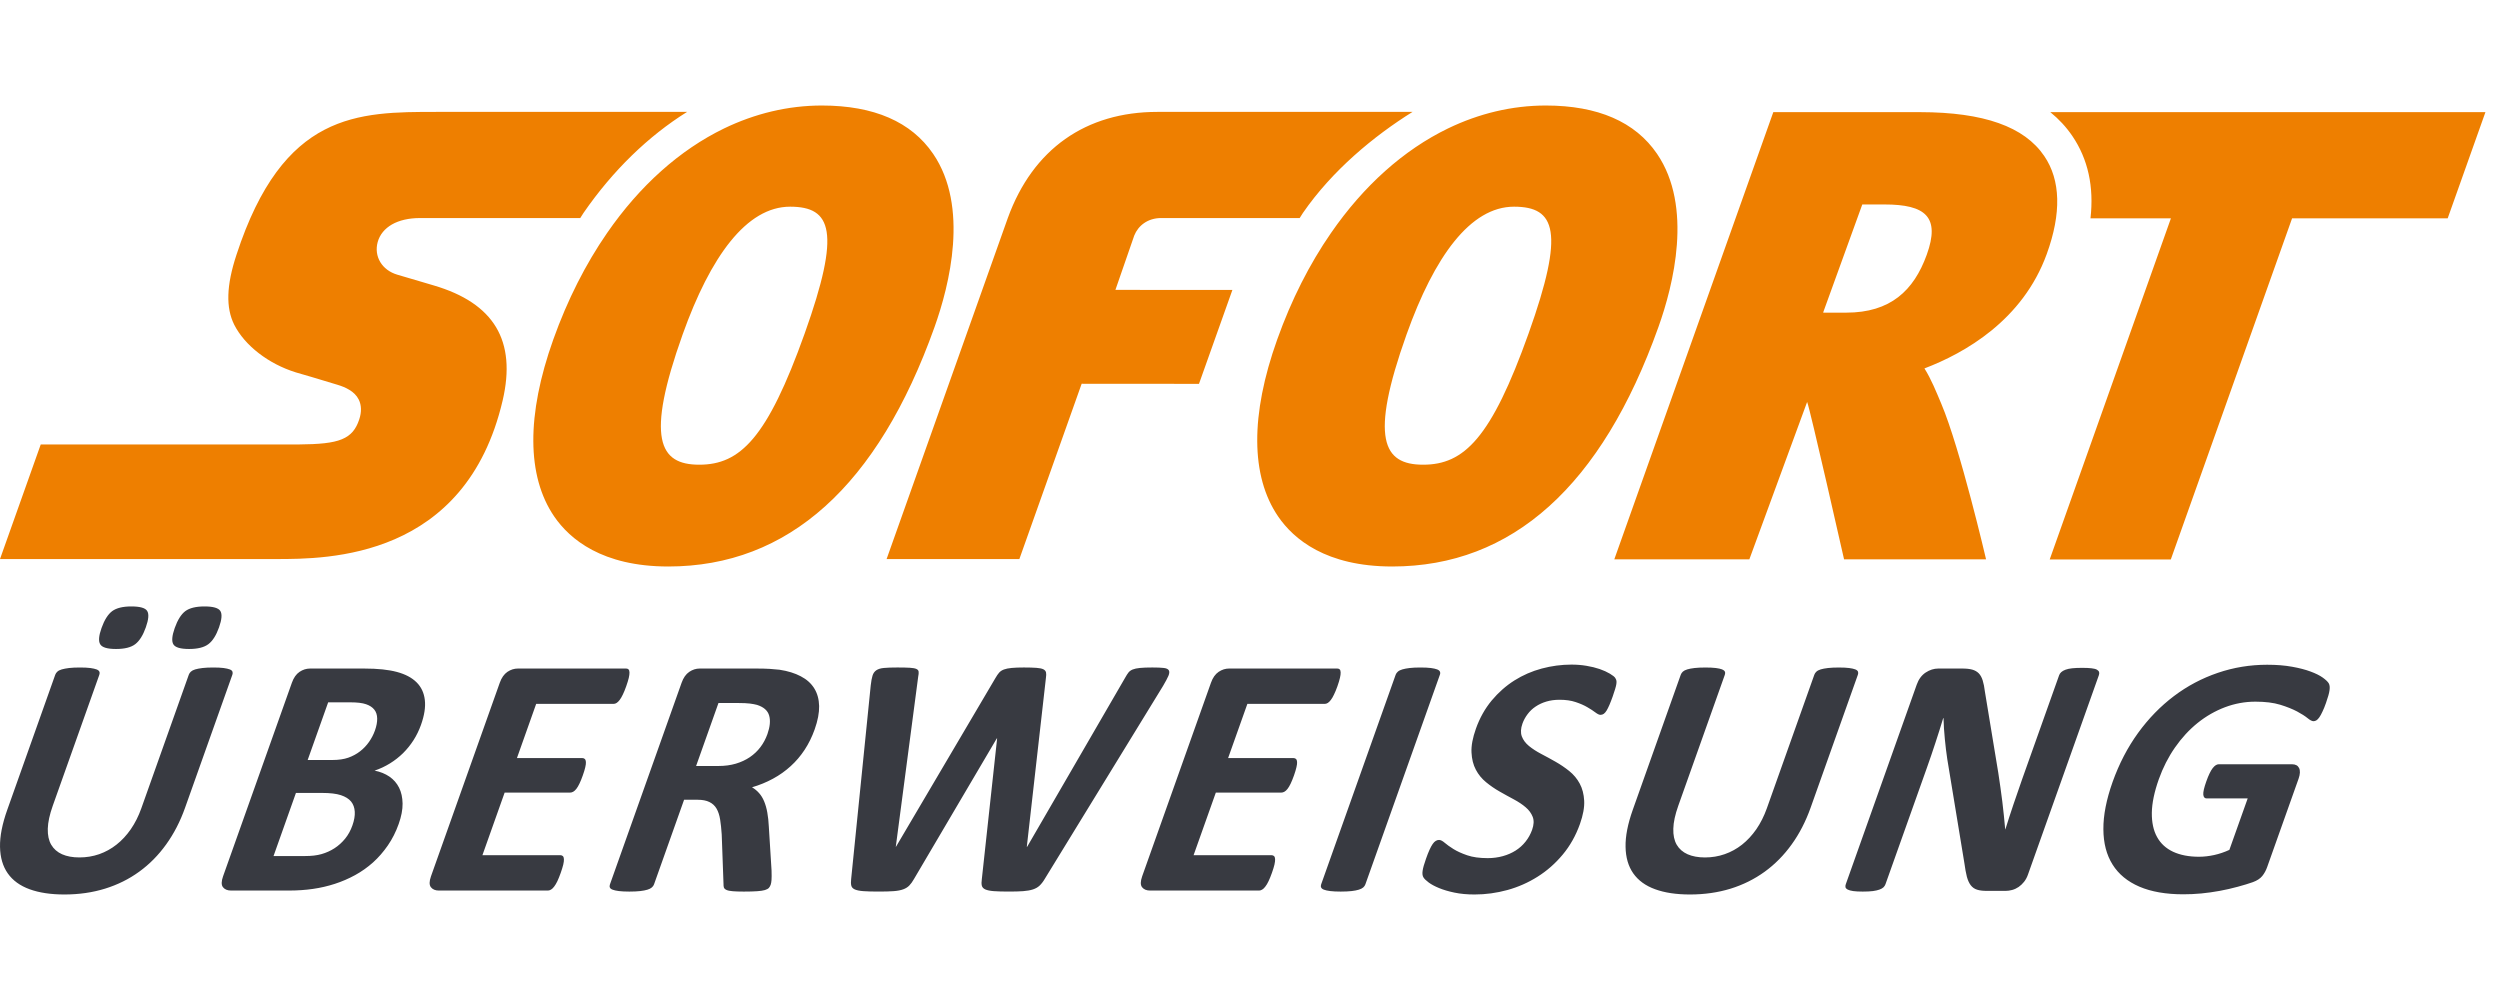
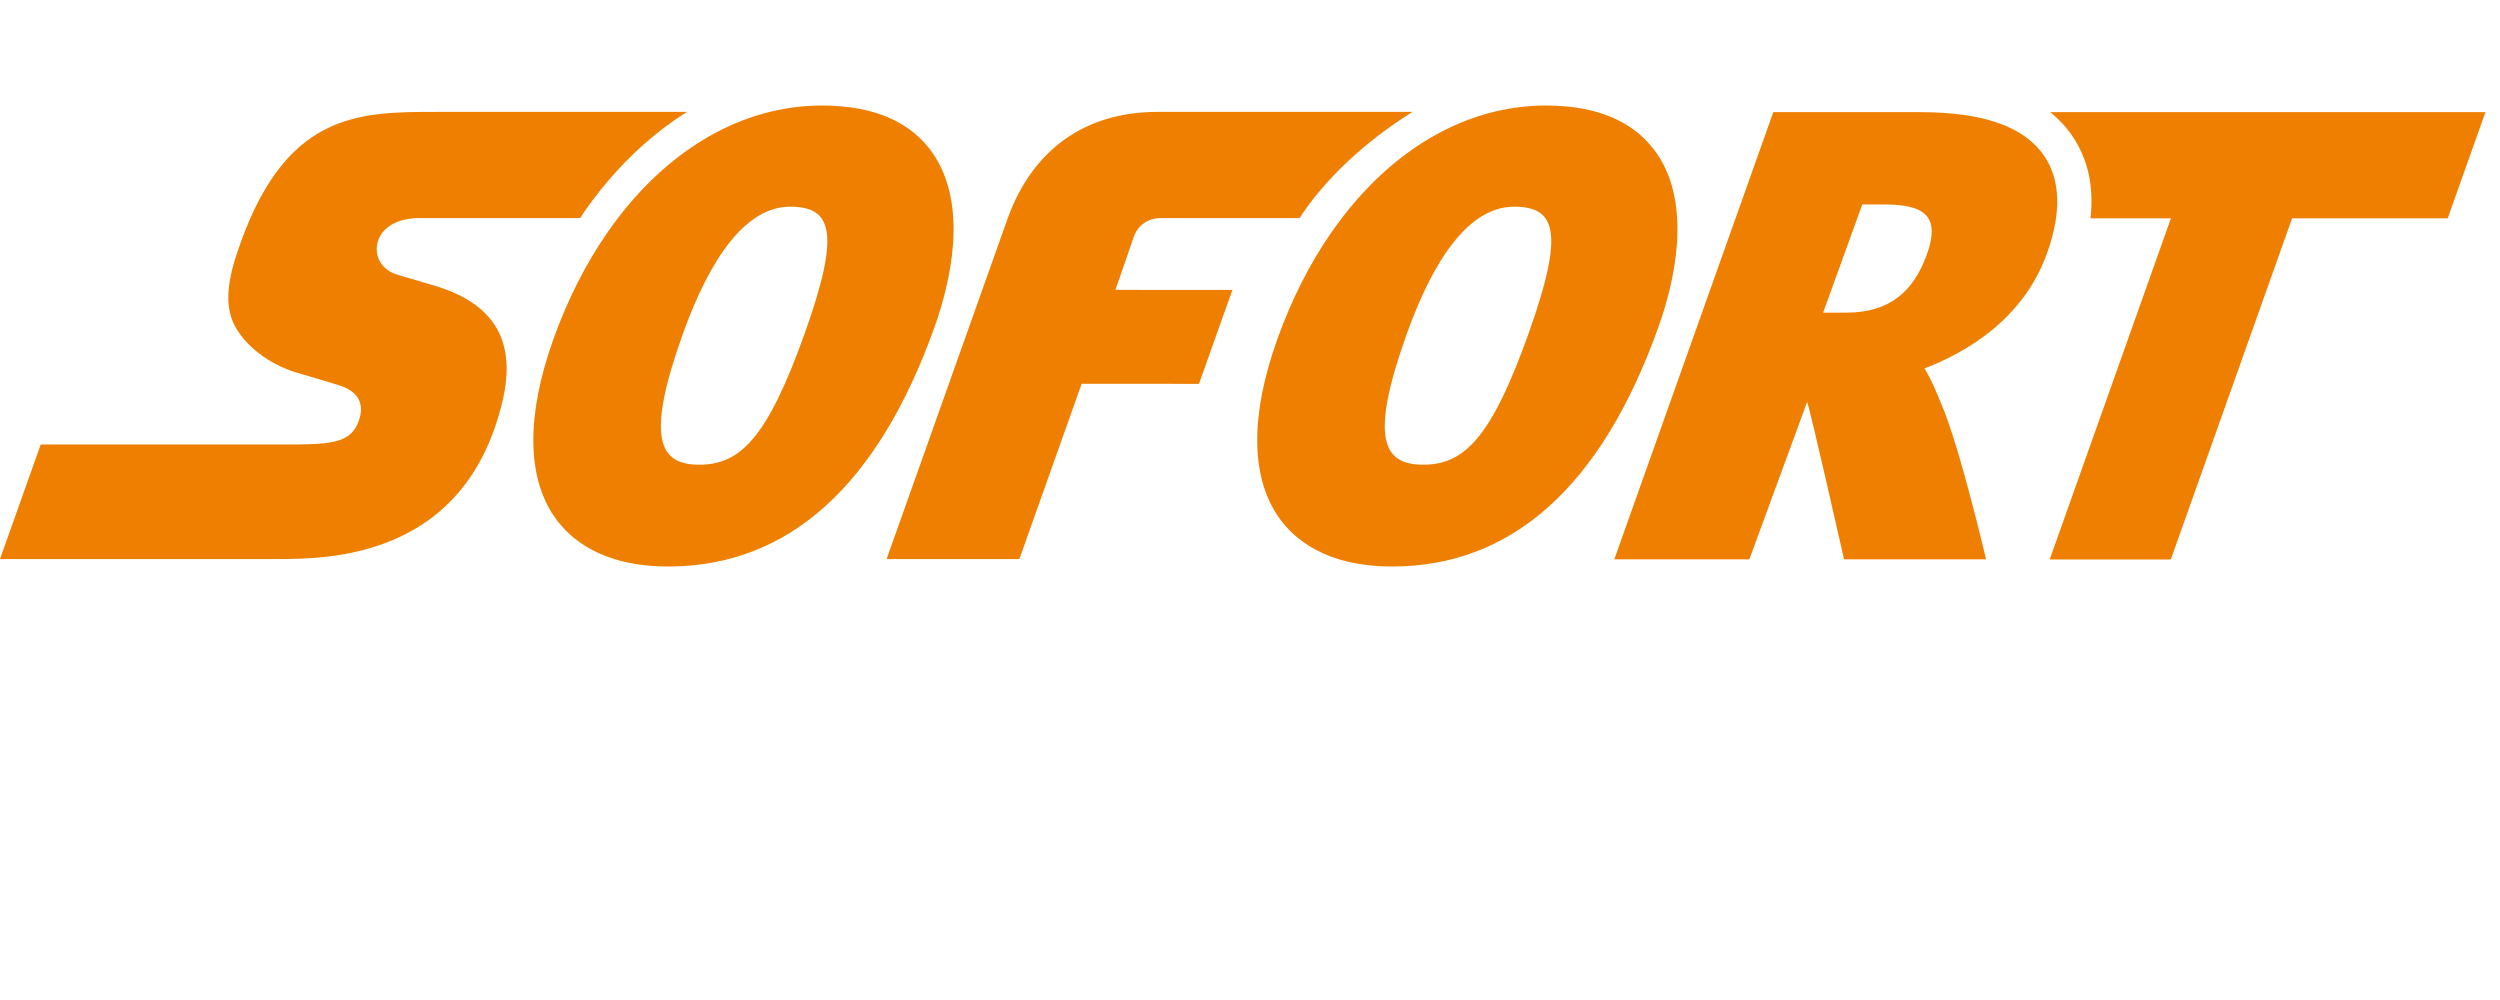
<svg xmlns="http://www.w3.org/2000/svg" width="150" height="60" viewBox="0 0 150 60" fill="none">
  <path d="M49.319 6.331C47.28 6.331 45.302 6.811 43.444 7.707C40.791 8.994 38.384 11.139 36.42 13.987C35.144 15.835 34.051 17.978 33.196 20.375C31.583 24.898 31.601 28.567 33.25 30.985C34.185 32.352 36.128 33.985 40.08 33.99H40.095C47.293 33.99 52.667 29.158 56.07 19.629C56.969 17.108 58.155 12.403 55.987 9.228C54.678 7.308 52.438 6.334 49.319 6.331ZM92.753 6.331C90.715 6.331 88.735 6.811 86.879 7.707C84.224 8.994 81.82 11.139 79.855 13.987C78.577 15.835 77.486 17.978 76.631 20.375C75.016 24.898 75.036 28.567 76.686 30.985C77.62 32.352 79.562 33.985 83.516 33.99H83.529C90.728 33.99 96.103 29.158 99.503 19.629C100.405 17.108 101.588 12.403 99.422 9.228C98.111 7.308 95.872 6.334 92.753 6.331ZM26.202 6.714C23.833 6.714 21.532 6.714 19.47 7.785C17.409 8.856 15.588 11.001 14.188 15.289C13.884 16.211 13.723 17.005 13.702 17.695C13.681 18.386 13.799 18.974 14.054 19.485C14.37 20.108 14.881 20.694 15.52 21.188C16.16 21.684 16.925 22.086 17.75 22.343C17.782 22.352 18.215 22.478 18.741 22.632C19.264 22.786 19.875 22.971 20.263 23.091C20.49 23.161 20.74 23.254 20.965 23.394C21.192 23.531 21.395 23.715 21.523 23.971C21.607 24.14 21.652 24.327 21.657 24.525C21.663 24.725 21.629 24.941 21.553 25.169C21.36 25.751 21.069 26.126 20.513 26.355C19.959 26.585 19.143 26.658 17.905 26.668H2.444L0 33.543H16.549C18.106 33.543 20.953 33.543 23.689 32.352C26.424 31.162 29.049 28.784 30.16 24.023C30.578 22.235 30.448 20.777 29.764 19.632C29.077 18.489 27.836 17.658 26.028 17.127C26.028 17.127 25.623 17.006 25.147 16.866C24.674 16.726 24.125 16.566 23.845 16.483C23.382 16.348 23.026 16.074 22.816 15.724C22.607 15.376 22.543 14.953 22.662 14.521C22.787 14.071 23.088 13.713 23.52 13.465C23.956 13.218 24.528 13.083 25.195 13.083H34.815C34.882 12.983 34.944 12.874 35.012 12.774C36.769 10.228 38.896 8.169 41.225 6.714H26.202ZM69.44 6.714C65.159 6.714 61.972 8.932 60.468 13.083L53.196 33.543H61.162L64.899 23.026L71.939 23.031L73.943 17.398L66.925 17.393L68.055 14.131C68.29 13.546 68.853 13.082 69.677 13.082C70.136 13.082 75.305 13.083 77.979 13.085C78.048 12.983 78.109 12.874 78.177 12.774C79.934 10.228 82.422 8.169 84.752 6.714H69.44ZM106.398 6.729L96.858 33.56H104.961L108.428 24.116C108.598 24.505 110.644 33.56 110.644 33.56H119.164C119.164 33.56 117.614 26.906 116.475 24.219C116.182 23.527 115.876 22.753 115.467 22.105C117.874 21.189 121.361 19.224 122.805 15.241C123.692 12.792 123.641 10.812 122.655 9.361C121.46 7.599 119.028 6.734 115.218 6.729H106.398ZM123.019 6.729C123.531 7.145 123.973 7.619 124.341 8.161C125.284 9.552 125.644 11.205 125.429 13.1H130.255L122.983 33.566H130.249L137.525 13.1H146.861L149.126 6.729H123.019ZM111.737 12.268H113.075C115.52 12.27 116.432 13.003 115.604 15.288C114.827 17.434 113.429 18.759 110.772 18.759H110.761L109.386 18.758L111.737 12.268ZM47.408 12.401H47.409C49.898 12.405 50.468 13.882 48.282 20.005H48.282C46.036 26.299 44.407 27.882 41.954 27.882H41.95C39.56 27.881 38.721 26.332 40.958 20.068C42.628 15.392 44.791 12.401 47.408 12.401ZM90.841 12.401H90.844C93.332 12.405 93.903 13.882 91.716 20.005C89.472 26.299 87.841 27.882 85.389 27.882H85.383C82.992 27.881 82.158 26.332 84.393 20.068C86.061 15.392 88.226 12.401 90.841 12.401Z" fill="#EE7F00" />
-   <path d="M7.878 36.386C7.369 36.386 6.987 36.481 6.732 36.667C6.478 36.858 6.264 37.195 6.091 37.683C5.924 38.151 5.899 38.476 6.015 38.66C6.13 38.847 6.444 38.939 6.961 38.939C7.477 38.939 7.862 38.844 8.114 38.65C8.367 38.457 8.579 38.122 8.749 37.642C8.917 37.167 8.946 36.841 8.831 36.658C8.72 36.476 8.402 36.386 7.878 36.386ZM12.272 36.386C11.755 36.386 11.372 36.481 11.12 36.667C10.868 36.858 10.656 37.195 10.483 37.683C10.318 38.151 10.291 38.476 10.402 38.66C10.515 38.847 10.828 38.939 11.345 38.939C11.86 38.939 12.245 38.844 12.502 38.65C12.758 38.457 12.971 38.122 13.142 37.642C13.31 37.167 13.336 36.841 13.22 36.658C13.103 36.476 12.787 36.386 12.272 36.386ZM94.285 39.876C93.687 39.876 93.095 39.955 92.506 40.112C91.917 40.27 91.37 40.509 90.865 40.827C90.358 41.147 89.906 41.548 89.501 42.031C89.099 42.516 88.784 43.078 88.557 43.715C88.359 44.272 88.27 44.747 88.29 45.146C88.308 45.543 88.395 45.89 88.55 46.181C88.703 46.473 88.907 46.722 89.163 46.932C89.417 47.141 89.688 47.328 89.978 47.492C90.268 47.656 90.55 47.815 90.828 47.961C91.103 48.109 91.341 48.266 91.538 48.435C91.738 48.603 91.877 48.795 91.962 49.011C92.046 49.228 92.034 49.486 91.927 49.788C91.834 50.048 91.703 50.285 91.533 50.498C91.364 50.712 91.164 50.89 90.937 51.034C90.707 51.178 90.453 51.291 90.168 51.369C89.886 51.447 89.584 51.488 89.262 51.488C88.772 51.488 88.362 51.431 88.031 51.317C87.701 51.204 87.424 51.078 87.205 50.941C86.987 50.804 86.811 50.679 86.681 50.566C86.549 50.453 86.436 50.396 86.342 50.396C86.275 50.396 86.211 50.415 86.147 50.453C86.083 50.49 86.02 50.553 85.959 50.642C85.897 50.732 85.834 50.849 85.769 50.993C85.704 51.136 85.632 51.317 85.559 51.528C85.446 51.845 85.378 52.086 85.356 52.254C85.332 52.422 85.35 52.551 85.405 52.64C85.458 52.73 85.566 52.833 85.722 52.95C85.877 53.065 86.085 53.177 86.342 53.283C86.599 53.39 86.907 53.481 87.264 53.556C87.624 53.632 88.028 53.669 88.478 53.669C89.14 53.669 89.796 53.579 90.442 53.402C91.089 53.224 91.693 52.957 92.254 52.603C92.816 52.251 93.316 51.811 93.759 51.281C94.201 50.753 94.547 50.139 94.797 49.439C94.986 48.903 95.072 48.438 95.051 48.044C95.03 47.65 94.941 47.306 94.783 47.015C94.625 46.722 94.416 46.473 94.155 46.262C93.895 46.054 93.618 45.866 93.328 45.702C93.039 45.537 92.753 45.382 92.47 45.234C92.187 45.086 91.944 44.927 91.739 44.76C91.534 44.592 91.391 44.4 91.309 44.184C91.23 43.968 91.242 43.712 91.347 43.416C91.418 43.217 91.52 43.03 91.655 42.85C91.788 42.671 91.948 42.519 92.138 42.393C92.327 42.266 92.54 42.166 92.781 42.094C93.022 42.022 93.286 41.986 93.575 41.986C93.943 41.986 94.266 42.031 94.541 42.125C94.816 42.217 95.051 42.319 95.244 42.434C95.438 42.546 95.599 42.651 95.725 42.748C95.853 42.845 95.954 42.891 96.026 42.891C96.101 42.891 96.166 42.871 96.225 42.83C96.283 42.788 96.341 42.724 96.396 42.634C96.45 42.545 96.505 42.431 96.566 42.294C96.624 42.158 96.691 41.989 96.761 41.791C96.824 41.612 96.874 41.462 96.908 41.343C96.946 41.221 96.969 41.123 96.981 41.044C96.991 40.966 96.994 40.901 96.988 40.853C96.981 40.806 96.957 40.746 96.915 40.678C96.873 40.61 96.766 40.524 96.594 40.421C96.421 40.318 96.217 40.225 95.978 40.142C95.74 40.061 95.475 39.996 95.185 39.948C94.891 39.899 94.592 39.876 94.285 39.876ZM136.032 39.885C135.007 39.885 134.021 40.046 133.071 40.37C132.121 40.693 131.245 41.156 130.438 41.764C129.633 42.372 128.913 43.109 128.284 43.977C127.654 44.847 127.146 45.826 126.756 46.917C126.382 47.973 126.196 48.92 126.203 49.752C126.206 50.587 126.391 51.295 126.754 51.873C127.117 52.454 127.655 52.895 128.369 53.202C129.08 53.506 129.956 53.658 130.995 53.658C131.351 53.658 131.711 53.642 132.074 53.608C132.438 53.572 132.805 53.522 133.174 53.454C133.546 53.385 133.907 53.303 134.263 53.206C134.619 53.109 134.921 53.019 135.171 52.929C135.42 52.838 135.608 52.717 135.734 52.563C135.858 52.409 135.958 52.229 136.03 52.023L137.915 46.722C137.963 46.583 137.991 46.462 137.994 46.355C137.998 46.249 137.983 46.158 137.946 46.083C137.908 46.008 137.855 45.95 137.785 45.913C137.714 45.875 137.625 45.855 137.518 45.855H133.125C133.065 45.855 133.005 45.875 132.945 45.913C132.885 45.95 132.825 46.009 132.761 46.089C132.701 46.167 132.638 46.271 132.575 46.403C132.512 46.532 132.445 46.694 132.378 46.885C132.246 47.257 132.185 47.519 132.197 47.673C132.211 47.828 132.277 47.905 132.397 47.905H134.861L133.762 50.993C133.466 51.13 133.161 51.233 132.848 51.302C132.537 51.37 132.232 51.405 131.938 51.405C131.333 51.405 130.818 51.305 130.389 51.107C129.961 50.907 129.638 50.612 129.423 50.22C129.207 49.831 129.103 49.344 129.11 48.766C129.119 48.185 129.259 47.513 129.529 46.752C129.776 46.058 130.099 45.426 130.497 44.853C130.894 44.281 131.347 43.789 131.853 43.38C132.361 42.972 132.91 42.657 133.498 42.434C134.087 42.212 134.696 42.1 135.325 42.1C135.915 42.1 136.411 42.161 136.813 42.284C137.213 42.407 137.55 42.543 137.822 42.686C138.091 42.831 138.302 42.964 138.452 43.087C138.602 43.211 138.721 43.272 138.81 43.272C138.868 43.272 138.927 43.255 138.982 43.222C139.04 43.186 139.097 43.126 139.159 43.041C139.219 42.955 139.282 42.84 139.349 42.695C139.419 42.552 139.488 42.381 139.558 42.181C139.68 41.838 139.752 41.579 139.773 41.404C139.797 41.23 139.779 41.094 139.724 40.998C139.666 40.901 139.548 40.788 139.367 40.657C139.186 40.528 138.94 40.405 138.635 40.293C138.332 40.179 137.962 40.083 137.527 40.005C137.093 39.925 136.594 39.885 136.032 39.885ZM53.85 40.049C53.508 40.049 53.239 40.058 53.042 40.077C52.845 40.094 52.692 40.14 52.581 40.215C52.469 40.291 52.393 40.399 52.351 40.54C52.307 40.68 52.273 40.874 52.244 41.122L51.069 52.743C51.049 52.909 51.053 53.04 51.078 53.14C51.103 53.238 51.173 53.314 51.289 53.366C51.405 53.417 51.575 53.452 51.8 53.469C52.026 53.486 52.333 53.494 52.721 53.494C53.09 53.494 53.389 53.486 53.619 53.469C53.849 53.452 54.041 53.415 54.192 53.36C54.341 53.306 54.464 53.229 54.56 53.129C54.655 53.031 54.748 52.901 54.838 52.743L59.809 44.302H59.828L58.91 52.743C58.885 52.909 58.885 53.04 58.91 53.14C58.934 53.238 59.005 53.314 59.12 53.366C59.236 53.417 59.406 53.452 59.631 53.469C59.857 53.486 60.161 53.494 60.542 53.494C60.884 53.494 61.169 53.486 61.396 53.469C61.623 53.452 61.817 53.417 61.975 53.366C62.134 53.314 62.268 53.238 62.372 53.14C62.478 53.04 62.582 52.909 62.68 52.743L69.785 41.153C69.935 40.899 70.042 40.697 70.105 40.551C70.167 40.402 70.174 40.291 70.127 40.215C70.079 40.14 69.979 40.094 69.821 40.077C69.662 40.058 69.435 40.049 69.142 40.049C68.826 40.049 68.578 40.058 68.397 40.077C68.217 40.094 68.071 40.125 67.962 40.169C67.853 40.214 67.766 40.276 67.706 40.354C67.645 40.434 67.583 40.528 67.524 40.637L61.628 50.808H61.608L62.755 40.677C62.776 40.542 62.779 40.431 62.762 40.348C62.744 40.268 62.692 40.203 62.603 40.158C62.514 40.114 62.379 40.084 62.193 40.071C62.005 40.057 61.752 40.049 61.431 40.049C61.129 40.049 60.884 40.058 60.697 40.077C60.509 40.094 60.356 40.125 60.237 40.169C60.117 40.214 60.021 40.277 59.949 40.358C59.875 40.441 59.803 40.55 59.729 40.677L53.757 50.808H53.747L55.091 40.606C55.118 40.475 55.127 40.375 55.118 40.303C55.11 40.231 55.067 40.175 54.986 40.139C54.904 40.1 54.775 40.077 54.595 40.066C54.413 40.055 54.166 40.049 53.85 40.049ZM85.222 40.05C84.966 40.05 84.751 40.061 84.577 40.081C84.402 40.102 84.257 40.13 84.141 40.164C84.025 40.198 83.935 40.242 83.872 40.298C83.809 40.353 83.765 40.415 83.74 40.483L79.269 53.062C79.245 53.131 79.244 53.193 79.269 53.248C79.292 53.302 79.347 53.347 79.436 53.381C79.526 53.416 79.651 53.444 79.815 53.464C79.977 53.484 80.188 53.495 80.442 53.495C80.703 53.495 80.921 53.484 81.097 53.464C81.272 53.444 81.416 53.416 81.527 53.381C81.641 53.347 81.728 53.302 81.793 53.248C81.855 53.193 81.898 53.131 81.922 53.062L86.394 40.483C86.42 40.415 86.419 40.353 86.395 40.298C86.371 40.242 86.314 40.198 86.226 40.164C86.139 40.13 86.014 40.102 85.855 40.081C85.694 40.061 85.482 40.05 85.222 40.05ZM4.797 40.05C4.535 40.05 4.318 40.061 4.142 40.081C3.967 40.103 3.821 40.131 3.706 40.164C3.59 40.198 3.501 40.243 3.443 40.298C3.382 40.352 3.34 40.414 3.315 40.483L0.437 48.585C0.134 49.436 -0.011 50.178 0.001 50.812C0.014 51.448 0.167 51.977 0.466 52.402C0.764 52.828 1.202 53.145 1.777 53.355C2.351 53.564 3.049 53.669 3.867 53.669C4.738 53.669 5.55 53.552 6.303 53.319C7.056 53.085 7.74 52.747 8.353 52.301C8.968 51.856 9.508 51.309 9.971 50.663C10.435 50.018 10.812 49.288 11.102 48.471L13.942 40.483C13.967 40.414 13.967 40.352 13.946 40.298C13.927 40.243 13.873 40.198 13.784 40.164C13.695 40.131 13.574 40.103 13.416 40.081C13.259 40.061 13.053 40.05 12.798 40.05C12.544 40.05 12.328 40.061 12.149 40.081C11.971 40.103 11.827 40.131 11.713 40.164C11.6 40.198 11.514 40.243 11.454 40.298C11.394 40.352 11.354 40.414 11.328 40.483L8.478 48.502C8.313 48.968 8.101 49.386 7.848 49.754C7.593 50.121 7.307 50.429 6.99 50.678C6.673 50.929 6.327 51.118 5.952 51.251C5.579 51.38 5.183 51.446 4.769 51.446C4.358 51.446 4.011 51.383 3.724 51.256C3.438 51.128 3.222 50.938 3.073 50.684C2.925 50.431 2.857 50.11 2.867 49.721C2.878 49.335 2.977 48.876 3.165 48.347L5.961 40.483C5.985 40.414 5.985 40.352 5.961 40.298C5.936 40.243 5.881 40.198 5.792 40.164C5.703 40.131 5.579 40.103 5.419 40.081C5.259 40.061 5.051 40.05 4.797 40.05ZM102.329 40.051C102.067 40.051 101.849 40.061 101.673 40.081C101.499 40.101 101.353 40.129 101.238 40.163C101.122 40.198 101.033 40.243 100.973 40.297C100.913 40.352 100.872 40.414 100.846 40.483L97.968 48.584C97.666 49.435 97.52 50.178 97.534 50.813C97.544 51.448 97.699 51.978 97.996 52.402C98.296 52.829 98.732 53.146 99.309 53.355C99.883 53.565 100.58 53.669 101.398 53.669C102.268 53.669 103.08 53.552 103.835 53.32C104.588 53.086 105.27 52.747 105.885 52.301C106.5 51.855 107.038 51.31 107.502 50.663C107.967 50.019 108.342 49.287 108.634 48.471L111.473 40.483C111.499 40.414 111.499 40.352 111.478 40.297C111.457 40.243 111.404 40.198 111.316 40.163C111.227 40.129 111.105 40.101 110.947 40.081C110.791 40.061 110.584 40.051 110.33 40.051C110.076 40.051 109.859 40.061 109.68 40.081C109.503 40.101 109.359 40.129 109.244 40.163C109.132 40.198 109.044 40.243 108.986 40.297C108.926 40.352 108.885 40.414 108.86 40.483L106.01 48.502C105.843 48.968 105.632 49.386 105.38 49.754C105.124 50.121 104.839 50.428 104.522 50.679C104.205 50.929 103.859 51.119 103.483 51.25C103.109 51.381 102.712 51.447 102.299 51.447C101.89 51.447 101.543 51.382 101.256 51.256C100.97 51.128 100.752 50.939 100.603 50.685C100.456 50.431 100.387 50.109 100.399 49.721C100.408 49.335 100.508 48.877 100.696 48.347L103.491 40.483C103.516 40.414 103.515 40.352 103.491 40.297C103.468 40.243 103.411 40.198 103.324 40.163C103.235 40.129 103.11 40.101 102.951 40.081C102.79 40.061 102.583 40.051 102.329 40.051ZM124.933 40.071C124.691 40.071 124.491 40.08 124.328 40.097C124.169 40.114 124.035 40.143 123.926 40.184C123.817 40.226 123.733 40.274 123.675 40.328C123.614 40.383 123.572 40.445 123.548 40.514L121.325 46.763C121.158 47.237 120.987 47.734 120.811 48.254C120.635 48.776 120.472 49.278 120.323 49.758H120.312C120.288 49.482 120.264 49.209 120.233 48.935C120.203 48.659 120.172 48.38 120.139 48.096C120.106 47.809 120.067 47.526 120.025 47.242C119.982 46.955 119.94 46.666 119.897 46.37L119.095 41.502C119.063 41.234 119.018 41.01 118.962 40.828C118.905 40.646 118.827 40.505 118.728 40.402C118.626 40.298 118.496 40.223 118.339 40.178C118.181 40.133 117.973 40.112 117.719 40.112H116.302C116.034 40.112 115.779 40.194 115.537 40.354C115.295 40.515 115.118 40.757 115.003 41.08L110.748 53.052C110.722 53.12 110.718 53.183 110.73 53.238C110.746 53.292 110.79 53.338 110.862 53.375C110.937 53.414 111.047 53.443 111.195 53.465C111.342 53.485 111.531 53.495 111.766 53.495C112.006 53.495 112.208 53.485 112.371 53.465C112.532 53.443 112.665 53.414 112.768 53.375C112.872 53.338 112.951 53.292 113.01 53.238C113.064 53.183 113.105 53.12 113.129 53.052L115.608 46.083C115.793 45.561 115.967 45.054 116.126 44.565C116.288 44.074 116.443 43.581 116.592 43.087H116.611C116.62 43.492 116.648 43.909 116.69 44.339C116.73 44.767 116.78 45.167 116.835 45.538L117.859 51.765C117.906 52.108 117.957 52.389 118.012 52.604C118.071 52.82 118.149 52.992 118.247 53.118C118.348 53.246 118.472 53.334 118.626 53.381C118.781 53.431 118.975 53.453 119.211 53.453H120.335C120.463 53.453 120.595 53.435 120.733 53.397C120.87 53.36 120.999 53.298 121.119 53.217C121.238 53.134 121.346 53.031 121.444 52.909C121.542 52.784 121.618 52.644 121.674 52.486L125.931 40.514C125.955 40.445 125.961 40.383 125.946 40.328C125.932 40.274 125.89 40.226 125.821 40.184C125.752 40.143 125.644 40.114 125.495 40.097C125.347 40.08 125.16 40.071 124.933 40.071ZM31.076 40.112C30.853 40.112 30.644 40.178 30.444 40.312C30.246 40.448 30.094 40.664 29.986 40.966L25.859 52.578C25.752 52.881 25.75 53.098 25.854 53.232C25.958 53.366 26.12 53.434 26.34 53.434H32.873C32.935 53.434 32.997 53.413 33.062 53.375C33.123 53.338 33.188 53.279 33.249 53.196C33.314 53.113 33.376 53.005 33.442 52.872C33.505 52.738 33.572 52.571 33.643 52.373C33.714 52.174 33.763 52.007 33.796 51.874C33.827 51.74 33.84 51.631 33.835 51.548C33.832 51.466 33.81 51.406 33.774 51.368C33.738 51.333 33.688 51.312 33.628 51.312H28.945L30.279 47.555H34.21C34.27 47.555 34.331 47.539 34.395 47.503C34.456 47.469 34.518 47.412 34.58 47.334C34.641 47.255 34.704 47.151 34.766 47.02C34.831 46.889 34.897 46.724 34.967 46.526C35.036 46.333 35.086 46.17 35.116 46.036C35.148 45.904 35.16 45.798 35.154 45.718C35.149 45.639 35.128 45.579 35.091 45.542C35.053 45.505 35.007 45.485 34.945 45.485H31.016L32.17 42.233H36.815C36.876 42.233 36.937 42.215 36.997 42.176C37.057 42.138 37.118 42.079 37.181 41.996C37.245 41.914 37.306 41.805 37.371 41.671C37.435 41.539 37.502 41.376 37.571 41.182C37.644 40.977 37.695 40.807 37.727 40.672C37.757 40.54 37.772 40.429 37.769 40.343C37.765 40.258 37.747 40.198 37.711 40.164C37.678 40.131 37.629 40.112 37.569 40.112H31.076ZM41.984 40.112C41.763 40.112 41.553 40.178 41.355 40.312C41.156 40.448 41.003 40.664 40.896 40.966L36.597 53.063C36.573 53.132 36.57 53.194 36.591 53.247C36.612 53.303 36.666 53.347 36.756 53.381C36.843 53.415 36.97 53.444 37.134 53.464C37.296 53.484 37.505 53.495 37.76 53.495C38.02 53.495 38.24 53.484 38.414 53.464C38.59 53.444 38.734 53.415 38.846 53.381C38.958 53.347 39.047 53.303 39.11 53.247C39.172 53.194 39.217 53.132 39.241 53.063L41.045 47.986H41.87C42.15 47.986 42.382 48.031 42.566 48.122C42.748 48.211 42.891 48.342 42.993 48.517C43.095 48.693 43.166 48.91 43.208 49.172C43.25 49.432 43.28 49.73 43.303 50.067L43.411 53.041C43.408 53.124 43.416 53.195 43.434 53.252C43.456 53.31 43.507 53.36 43.591 53.397C43.674 53.435 43.797 53.46 43.959 53.473C44.123 53.487 44.344 53.495 44.627 53.495C44.962 53.495 45.23 53.487 45.428 53.473C45.628 53.46 45.782 53.436 45.895 53.403C46.009 53.367 46.088 53.324 46.133 53.273C46.178 53.222 46.214 53.158 46.241 53.083C46.265 53.015 46.282 52.919 46.291 52.799C46.3 52.679 46.301 52.489 46.293 52.228L46.13 49.604C46.115 49.288 46.084 49.005 46.039 48.755C45.996 48.505 45.931 48.28 45.85 48.085C45.769 47.889 45.668 47.723 45.545 47.586C45.423 47.448 45.284 47.332 45.121 47.237C45.571 47.106 45.99 46.934 46.381 46.721C46.772 46.509 47.125 46.258 47.442 45.968C47.759 45.681 48.037 45.354 48.279 44.986C48.52 44.62 48.719 44.214 48.879 43.767C49.067 43.238 49.156 42.77 49.148 42.361C49.138 41.953 49.04 41.6 48.855 41.302C48.67 41.003 48.401 40.761 48.046 40.577C47.694 40.391 47.27 40.26 46.773 40.184C46.6 40.164 46.406 40.147 46.188 40.133C45.972 40.12 45.694 40.112 45.352 40.112H41.984ZM73.746 40.112C73.525 40.112 73.315 40.178 73.116 40.312C72.918 40.448 72.764 40.664 72.658 40.966L68.53 52.578C68.424 52.881 68.421 53.098 68.523 53.232C68.628 53.366 68.79 53.434 69.011 53.434H75.545C75.607 53.434 75.668 53.413 75.732 53.375C75.796 53.338 75.858 53.279 75.919 53.196C75.986 53.113 76.049 53.005 76.112 52.872C76.177 52.738 76.244 52.571 76.315 52.373H76.315C76.386 52.174 76.436 52.007 76.468 51.874C76.496 51.74 76.512 51.631 76.506 51.548C76.503 51.466 76.482 51.406 76.444 51.368C76.408 51.333 76.359 51.312 76.298 51.312H71.615L72.95 47.555H76.88C76.942 47.555 77.002 47.539 77.065 47.503C77.128 47.469 77.19 47.412 77.251 47.334C77.313 47.255 77.375 47.151 77.438 47.02C77.501 46.889 77.568 46.724 77.639 46.526C77.707 46.333 77.756 46.17 77.786 46.036C77.818 45.904 77.831 45.798 77.825 45.718C77.821 45.639 77.799 45.579 77.763 45.542C77.725 45.505 77.677 45.485 77.616 45.485H73.686L74.842 42.233H79.485C79.545 42.233 79.606 42.215 79.668 42.176C79.727 42.138 79.79 42.079 79.851 41.996C79.915 41.914 79.979 41.805 80.041 41.671C80.107 41.539 80.173 41.376 80.243 41.182C80.316 40.977 80.366 40.807 80.397 40.672C80.429 40.54 80.442 40.429 80.439 40.343C80.436 40.258 80.417 40.198 80.382 40.164C80.348 40.131 80.301 40.112 80.239 40.112H73.746ZM18.6 40.113C18.379 40.113 18.169 40.179 17.97 40.313C17.772 40.447 17.62 40.664 17.512 40.967L13.384 52.578C13.277 52.88 13.274 53.097 13.378 53.231C13.482 53.365 13.644 53.433 13.865 53.433H17.324C17.846 53.433 18.332 53.4 18.78 53.334C19.23 53.27 19.666 53.168 20.089 53.031C20.513 52.894 20.919 52.719 21.307 52.506C21.695 52.294 22.051 52.04 22.382 51.746C22.711 51.45 23.007 51.108 23.271 50.725C23.536 50.34 23.753 49.913 23.921 49.439C24.082 48.986 24.16 48.577 24.155 48.213C24.149 47.85 24.08 47.533 23.945 47.262C23.809 46.991 23.617 46.77 23.366 46.597C23.115 46.426 22.819 46.305 22.475 46.237C22.801 46.128 23.109 45.983 23.398 45.804C23.686 45.626 23.948 45.42 24.185 45.188C24.421 44.953 24.63 44.695 24.812 44.41C24.994 44.125 25.141 43.822 25.257 43.499C25.463 42.923 25.54 42.421 25.49 41.997C25.44 41.57 25.275 41.218 24.995 40.941C24.716 40.662 24.323 40.454 23.819 40.318C23.315 40.181 22.664 40.113 21.868 40.113H18.6ZM19.69 42.14H21.026C21.435 42.14 21.747 42.178 21.965 42.254C22.183 42.329 22.347 42.437 22.458 42.578C22.57 42.718 22.627 42.895 22.631 43.108C22.636 43.322 22.592 43.56 22.497 43.828C22.412 44.07 22.293 44.296 22.143 44.513C21.991 44.729 21.812 44.918 21.603 45.08C21.396 45.241 21.161 45.367 20.901 45.46C20.64 45.552 20.319 45.6 19.936 45.6H18.46L19.69 42.14ZM43.108 42.181H44.294C44.596 42.181 44.83 42.193 44.993 42.213C45.157 42.233 45.299 42.261 45.42 42.293C45.819 42.419 46.062 42.63 46.149 42.933C46.236 43.235 46.2 43.606 46.046 44.044C45.942 44.332 45.804 44.594 45.626 44.827C45.45 45.06 45.237 45.262 44.99 45.43C44.742 45.598 44.463 45.727 44.147 45.821C43.833 45.913 43.489 45.959 43.113 45.959H41.766L43.108 42.181ZM17.756 47.576H19.325C19.807 47.576 20.183 47.621 20.453 47.71C20.722 47.799 20.927 47.926 21.064 48.09C21.197 48.255 21.272 48.46 21.286 48.703C21.301 48.946 21.253 49.222 21.143 49.531C21.038 49.828 20.894 50.09 20.709 50.319C20.521 50.548 20.309 50.741 20.07 50.895C19.831 51.05 19.571 51.166 19.291 51.246C19.012 51.326 18.689 51.362 18.322 51.362H16.412L17.756 47.576Z" fill="#383A41" />
</svg>